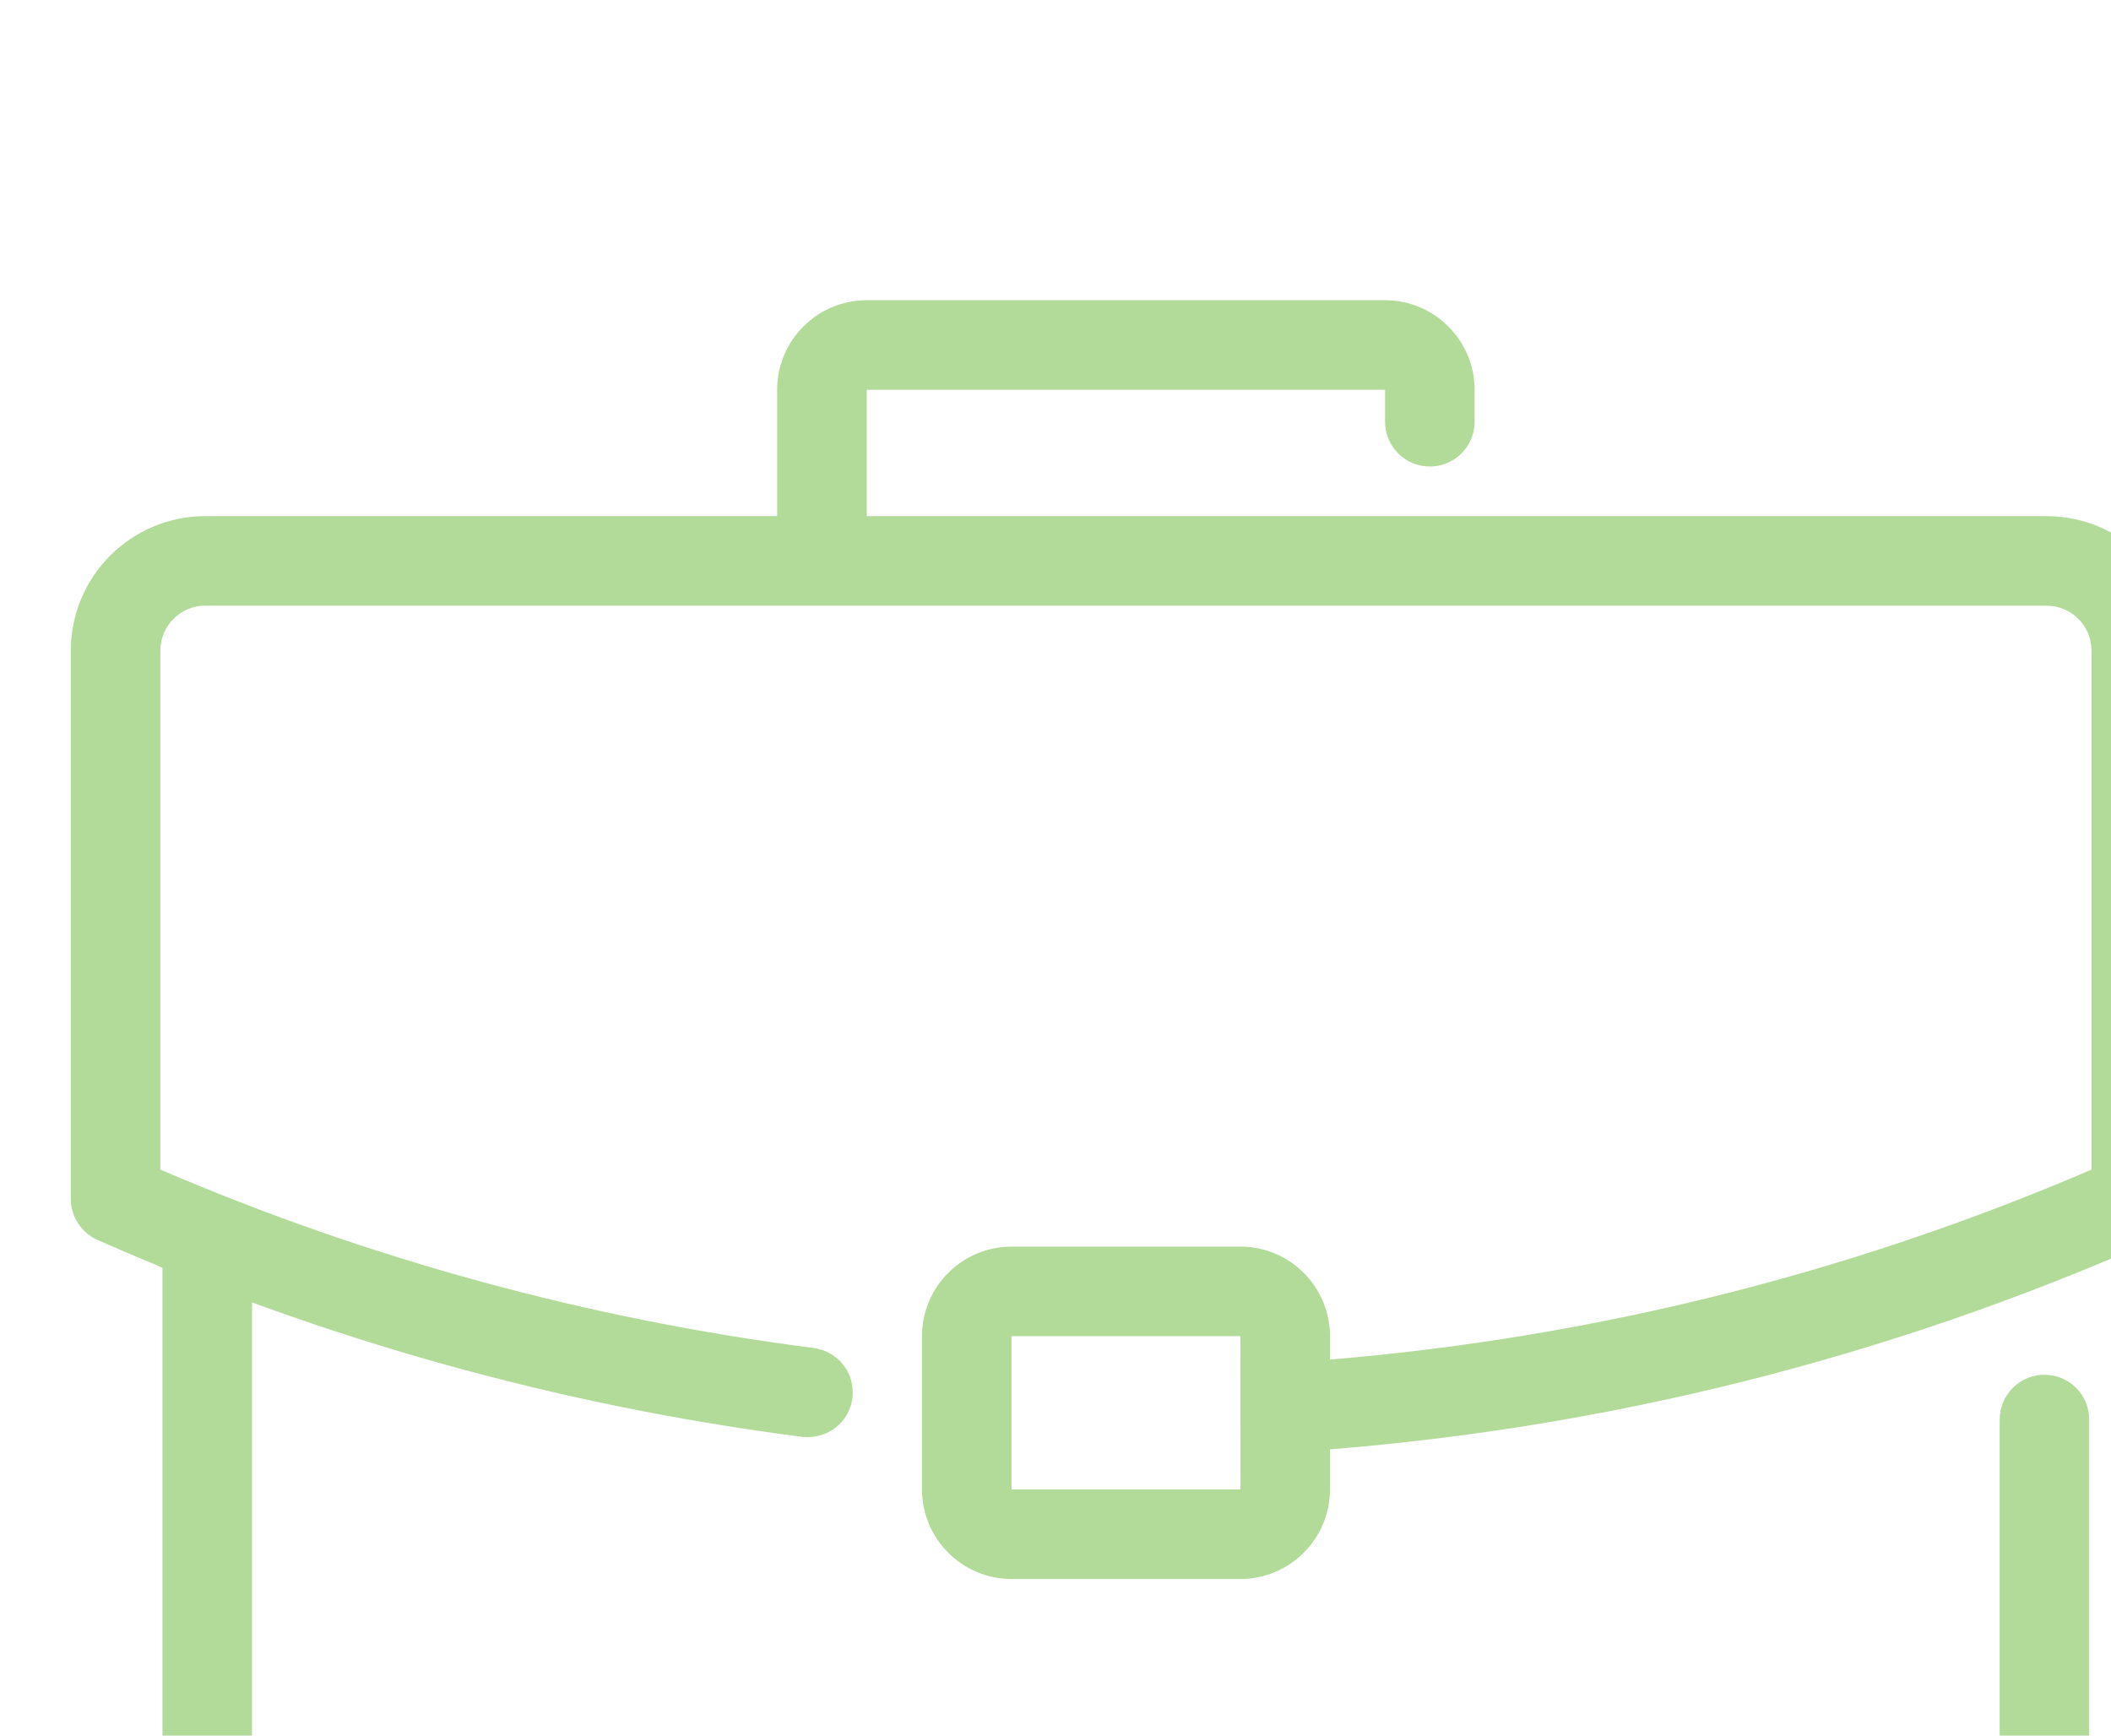
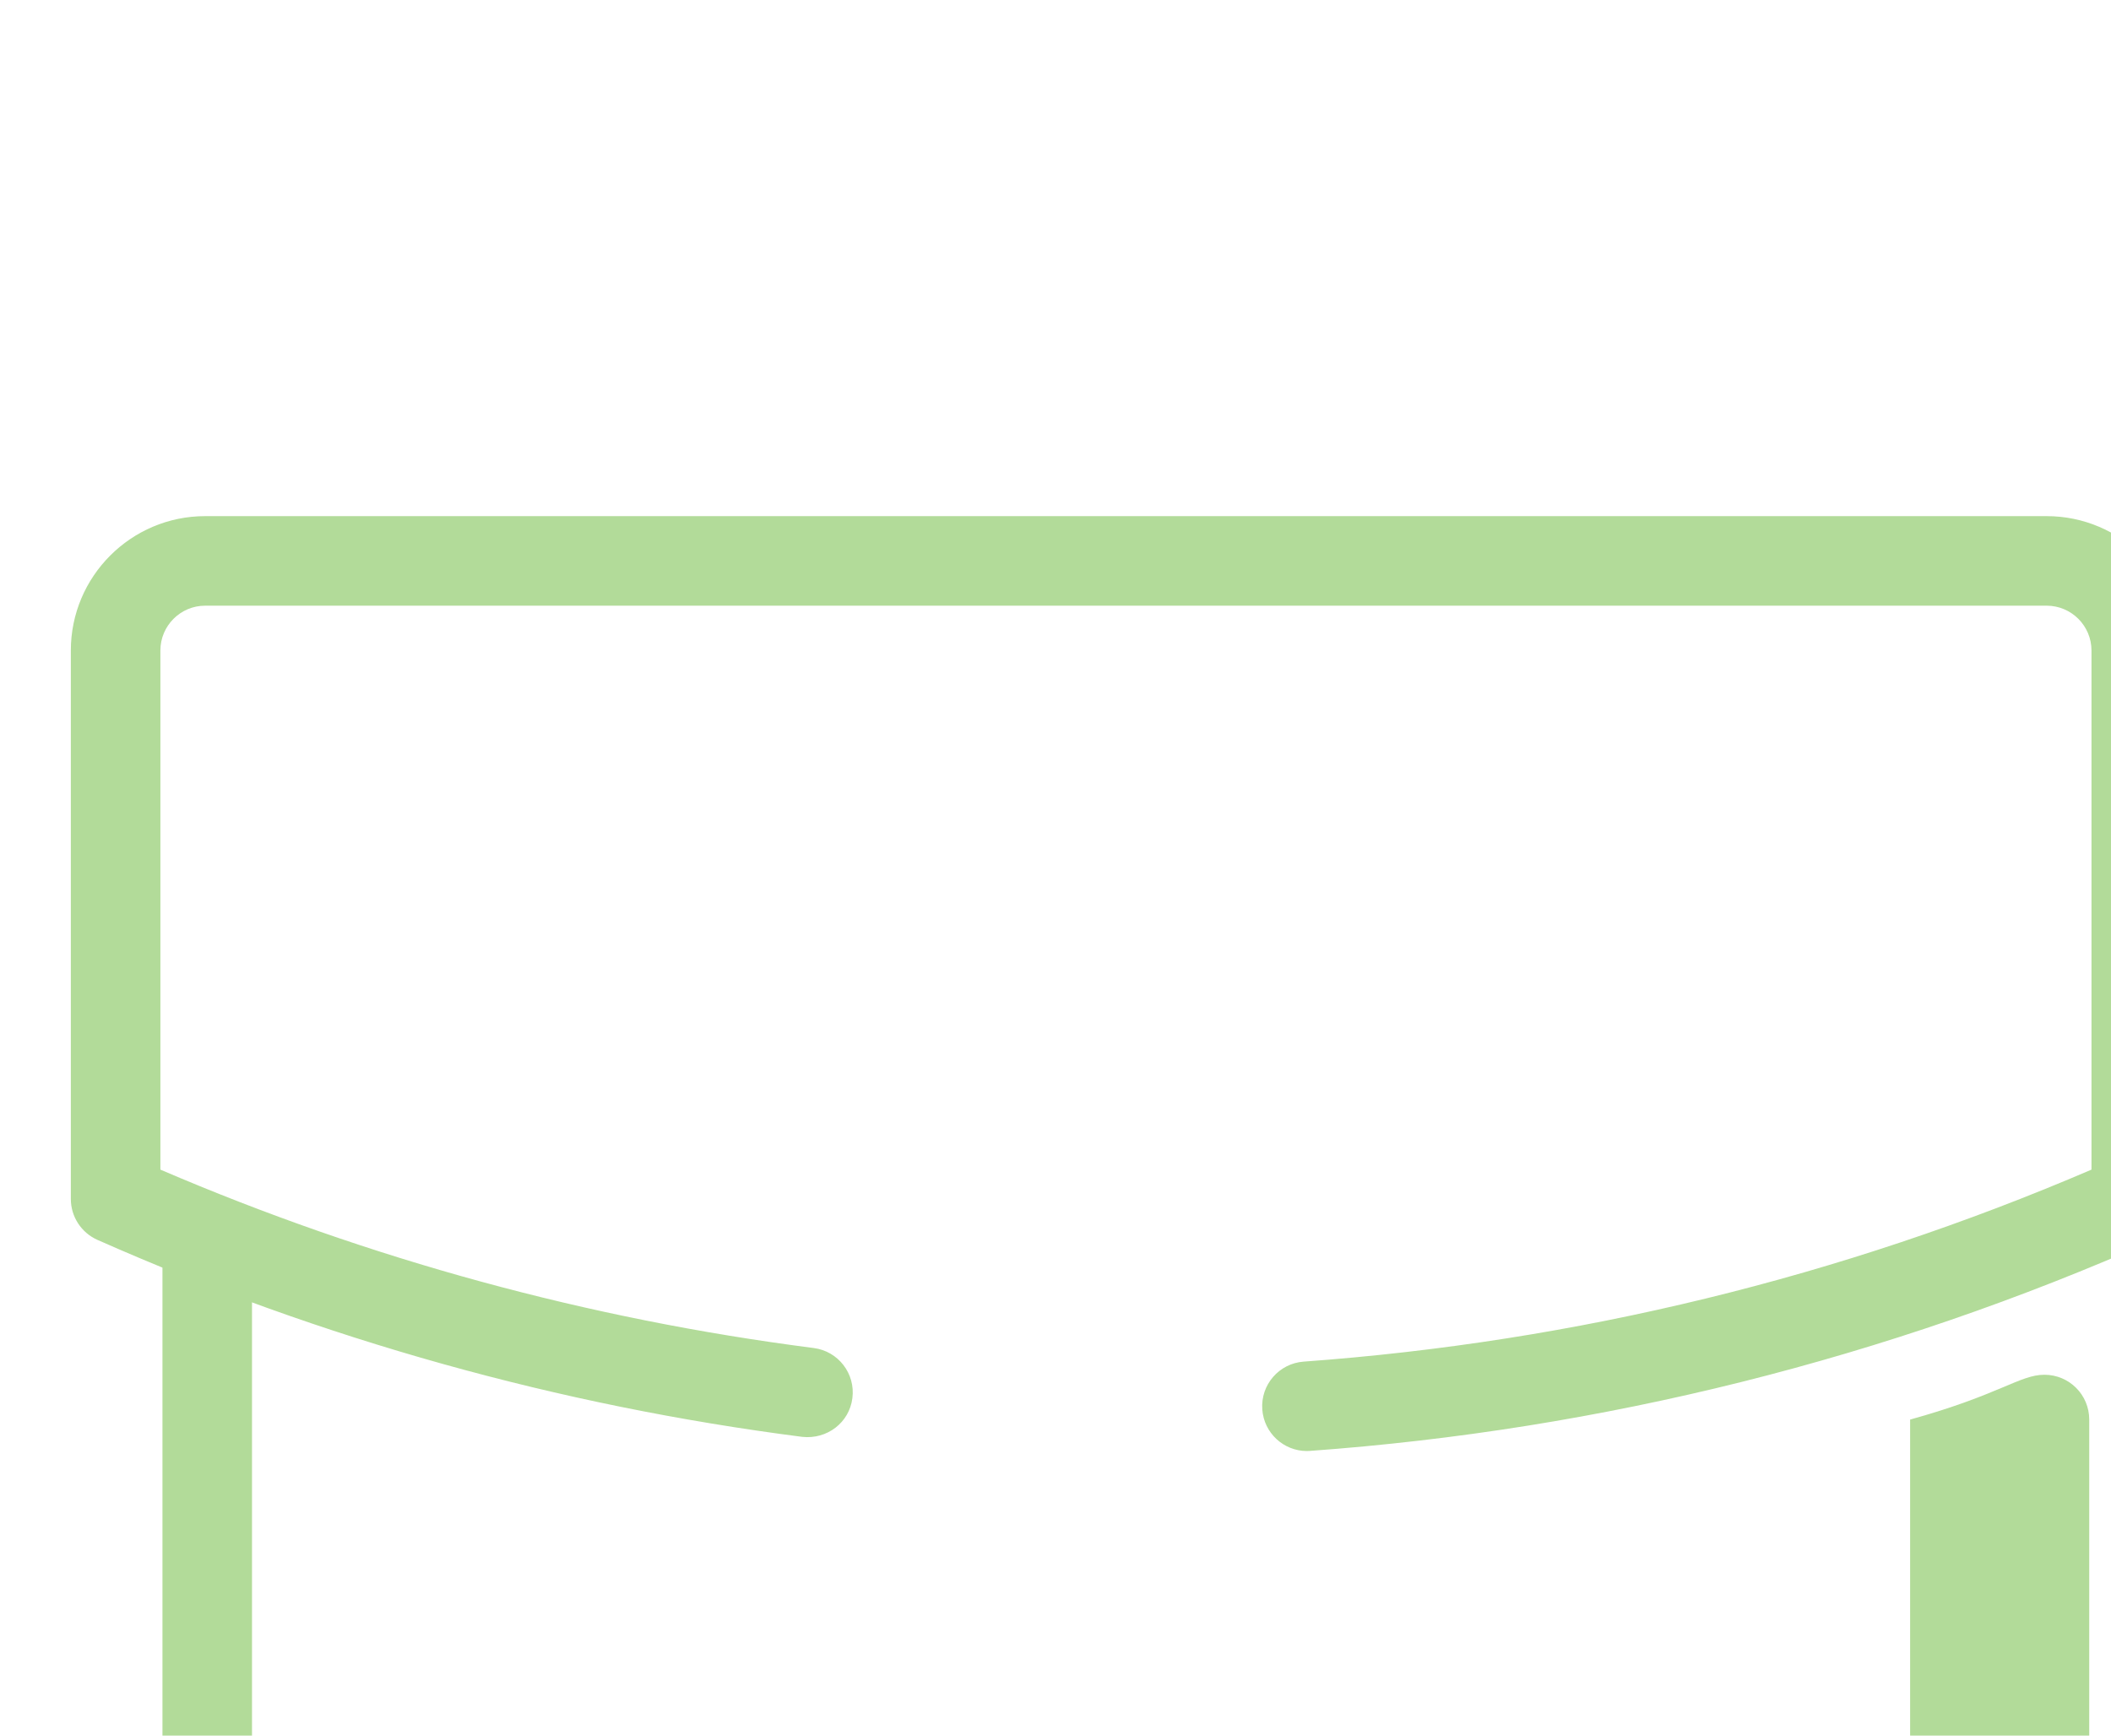
<svg xmlns="http://www.w3.org/2000/svg" width="45" height="37" viewBox="0 0 45 37" fill="none">
  <path d="M27.859 30.933C27.363 30.933 26.945 30.55 26.908 30.047C26.87 29.521 27.265 29.065 27.791 29.027C33.594 28.605 39.241 27.228 44.584 24.934V13.867C44.584 13.341 44.156 12.912 43.629 12.912H4.373C3.847 12.912 3.419 13.341 3.419 13.867V24.934C7.865 26.843 12.547 28.121 17.346 28.737C17.869 28.804 18.238 29.283 18.17 29.806C18.104 30.33 17.629 30.688 17.102 30.631C11.915 29.965 6.861 28.551 2.078 26.432C1.733 26.279 1.51 25.937 1.51 25.56V13.867C1.51 12.288 2.795 11.003 4.373 11.003H43.629C45.208 11.003 46.493 12.288 46.493 13.867V25.56C46.493 25.938 46.27 26.279 45.925 26.432C40.214 28.964 34.159 30.478 27.929 30.93C27.906 30.932 27.882 30.933 27.859 30.933Z" fill="#B2DB99" />
-   <path d="M40.719 41.6H7.281C5.175 41.6 3.463 39.887 3.463 37.782V26.939C3.463 26.411 3.891 25.984 4.417 25.984C4.944 25.984 5.372 26.411 5.372 26.939V37.782C5.372 38.834 6.228 39.691 7.281 39.691H40.718C41.771 39.691 42.627 38.834 42.627 37.782V30.262C42.627 29.734 43.054 29.307 43.581 29.307C44.109 29.307 44.536 29.734 44.536 30.262V37.782C44.537 39.888 42.825 41.6 40.719 41.6Z" fill="#B2DB99" />
-   <path d="M17.521 12.307C16.994 12.307 16.566 11.88 16.566 11.353V8.309C16.566 7.257 17.423 6.4 18.476 6.4H29.525C30.578 6.4 31.434 7.257 31.434 8.309V8.99C31.434 9.517 31.008 9.945 30.48 9.945C29.952 9.945 29.525 9.517 29.525 8.99V8.309H18.476V11.353C18.476 11.88 18.049 12.307 17.521 12.307Z" fill="#B2DB99" />
-   <path d="M26.442 33.661H21.563C20.511 33.661 19.654 32.805 19.654 31.752V28.484C19.654 27.431 20.511 26.575 21.563 26.575H26.442C27.495 26.575 28.351 27.431 28.351 28.484V31.752C28.351 32.805 27.494 33.661 26.442 33.661ZM21.562 28.484V31.752H26.443L26.441 28.484H21.562Z" fill="#B2DB99" />
+   <path d="M40.719 41.6H7.281C5.175 41.6 3.463 39.887 3.463 37.782V26.939C3.463 26.411 3.891 25.984 4.417 25.984C4.944 25.984 5.372 26.411 5.372 26.939V37.782C5.372 38.834 6.228 39.691 7.281 39.691H40.718V30.262C42.627 29.734 43.054 29.307 43.581 29.307C44.109 29.307 44.536 29.734 44.536 30.262V37.782C44.537 39.888 42.825 41.6 40.719 41.6Z" fill="#B2DB99" />
</svg>